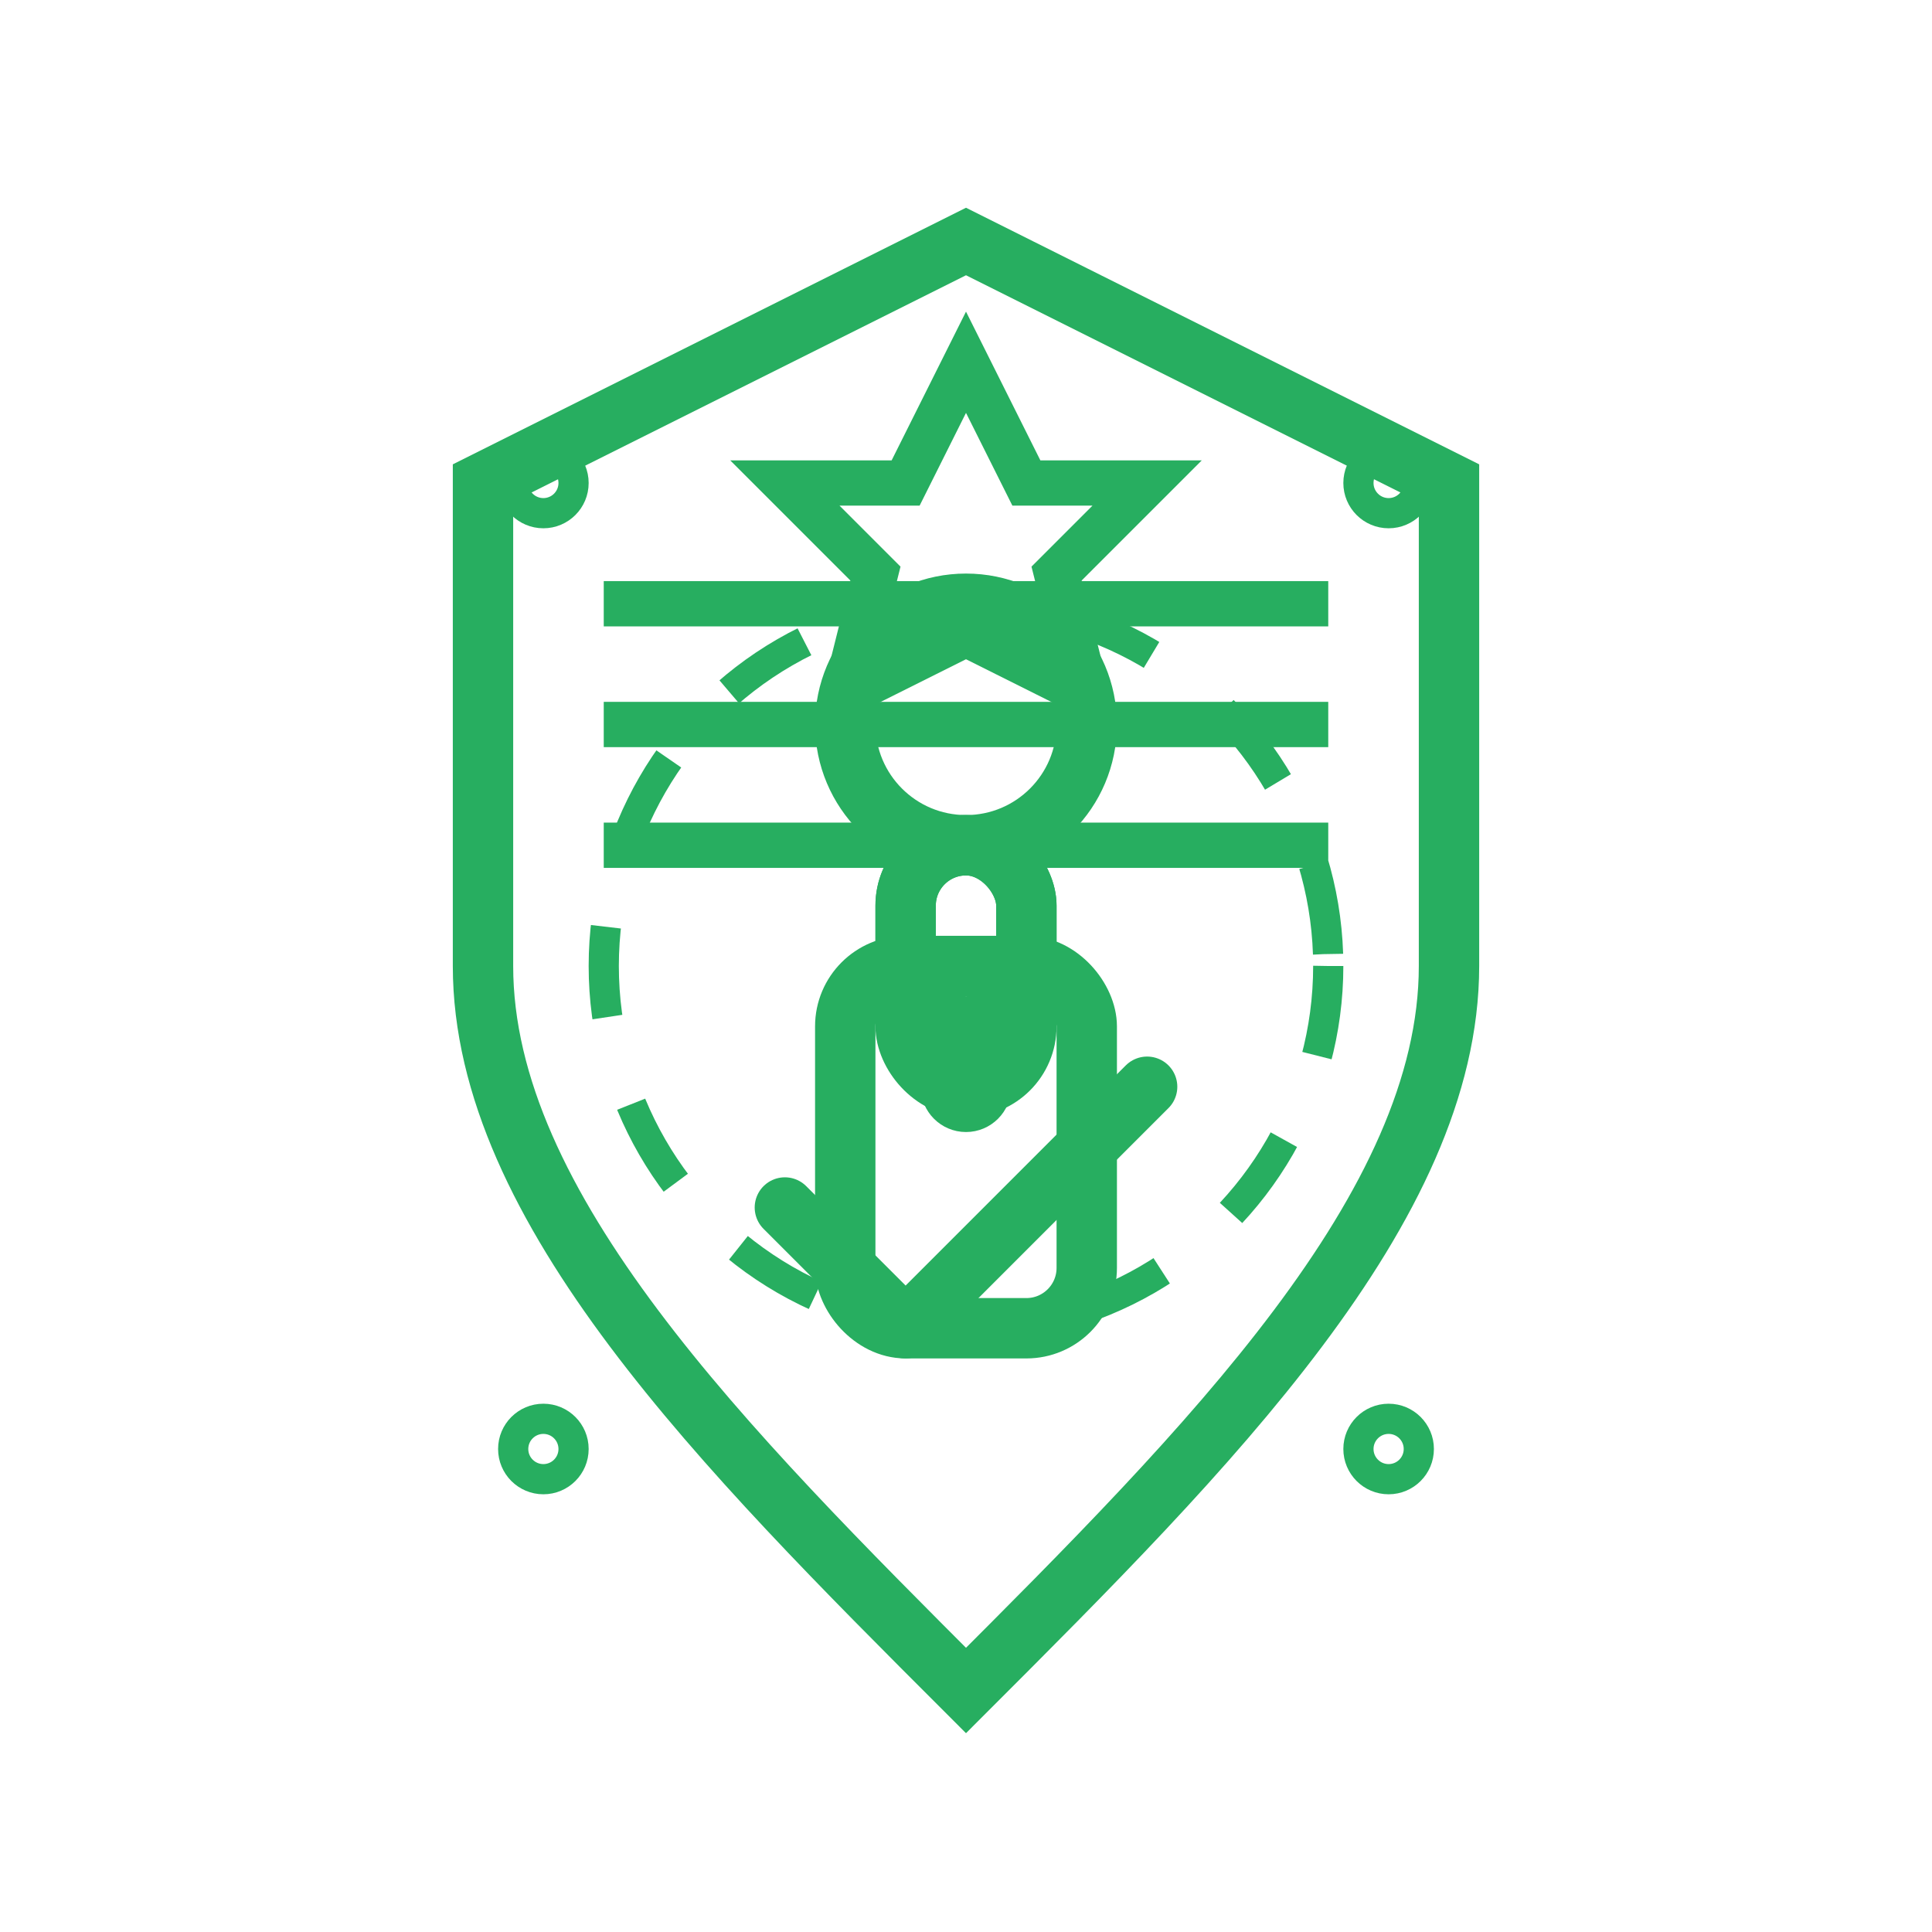
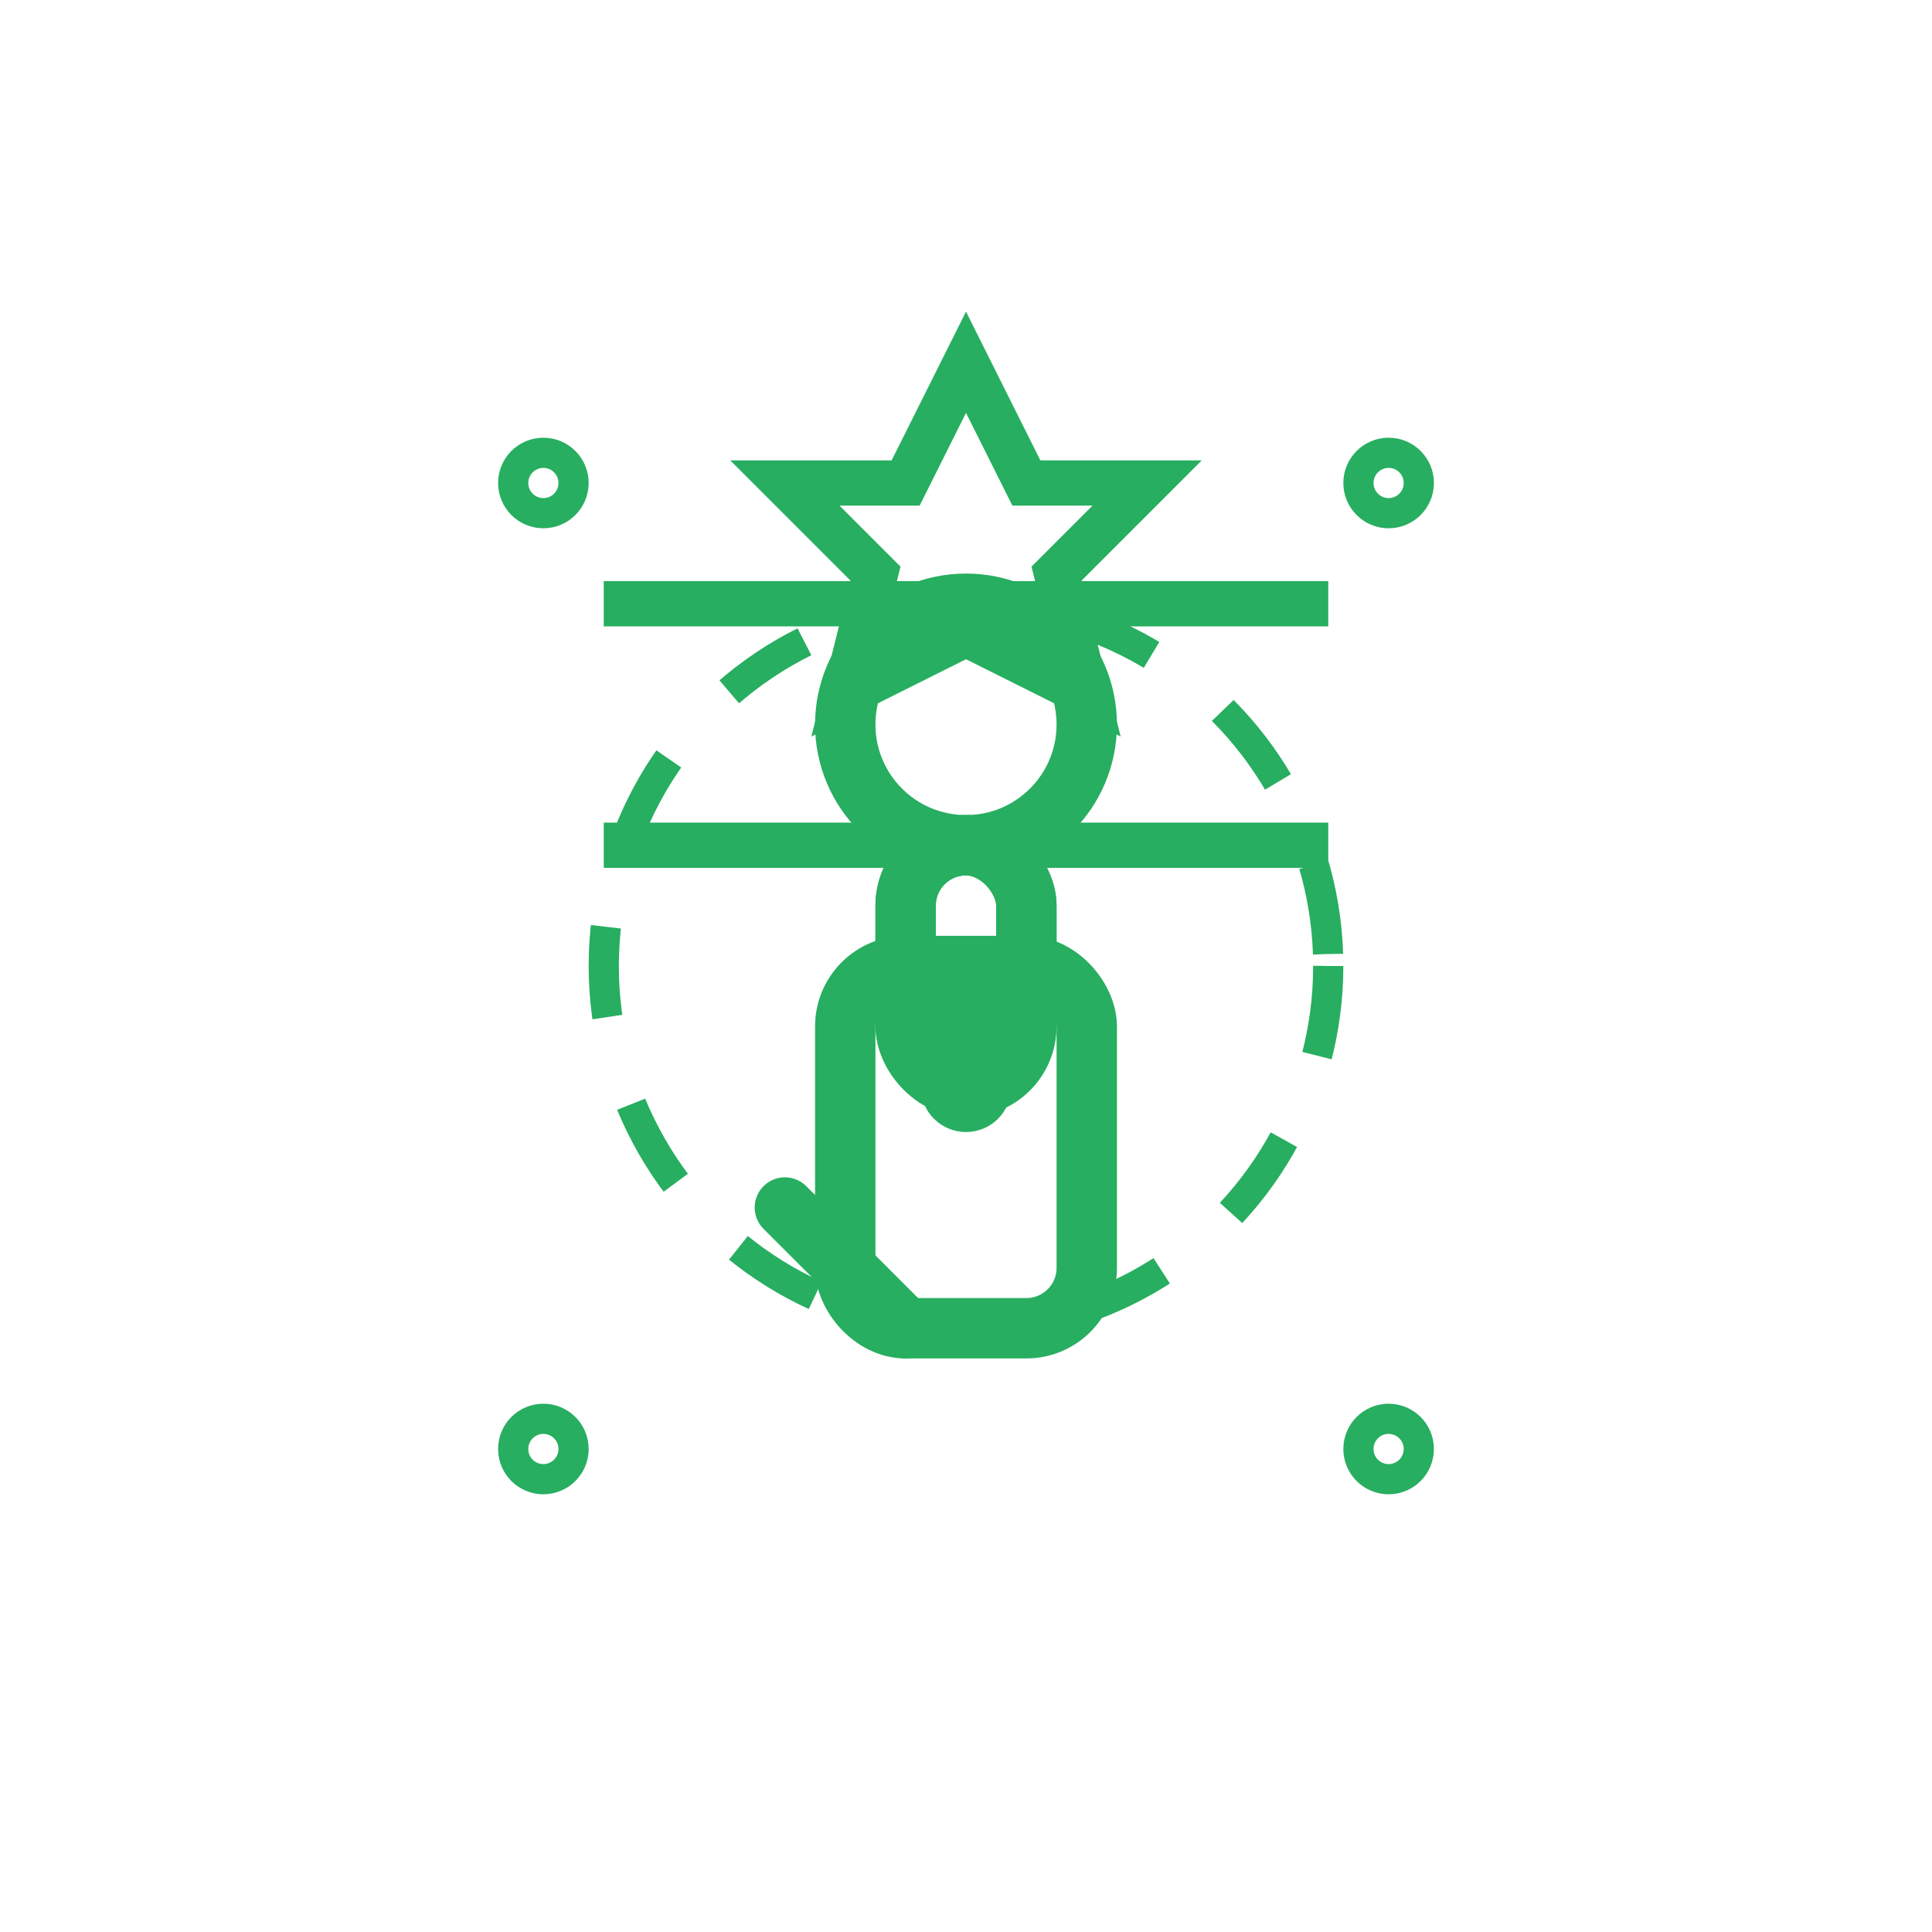
<svg xmlns="http://www.w3.org/2000/svg" viewBox="0 0 64 64" width="64" height="64">
-   <path d="M 32 8 L 48 16 L 48 32 C 48 40 40 48 32 56 C 24 48 16 40 16 32 L 16 16 Z" fill="none" stroke="#27AE60" stroke-width="2" />
  <rect x="28" y="32" width="8" height="12" rx="2" fill="none" stroke="#27AE60" stroke-width="2" />
  <rect x="30" y="28" width="4" height="8" rx="2" fill="none" stroke="#27AE60" stroke-width="2" />
  <circle cx="32" cy="36" r="1" fill="none" stroke="#27AE60" stroke-width="1" />
  <circle cx="32" cy="24" r="4" fill="none" stroke="#27AE60" stroke-width="2" />
  <rect x="30" y="28" width="4" height="6" rx="2" fill="none" stroke="#27AE60" stroke-width="2" />
  <line x1="20" y1="20" x2="44" y2="20" stroke="#27AE60" stroke-width="1.5" />
-   <line x1="20" y1="24" x2="44" y2="24" stroke="#27AE60" stroke-width="1.5" />
  <line x1="20" y1="28" x2="44" y2="28" stroke="#27AE60" stroke-width="1.5" />
  <circle cx="18" cy="16" r="1" fill="none" stroke="#27AE60" stroke-width="1" />
  <circle cx="46" cy="16" r="1" fill="none" stroke="#27AE60" stroke-width="1" />
  <circle cx="18" cy="48" r="1" fill="none" stroke="#27AE60" stroke-width="1" />
  <circle cx="46" cy="48" r="1" fill="none" stroke="#27AE60" stroke-width="1" />
  <polygon points="32,12 34,16 38,16 35,19 36,23 32,21 28,23 29,19 26,16 30,16" fill="none" stroke="#27AE60" stroke-width="1.5" />
-   <path d="M 26 40 L 30 44 L 38 36" stroke="#27AE60" stroke-width="2" fill="none" stroke-linecap="round" stroke-linejoin="round" />
+   <path d="M 26 40 L 30 44 " stroke="#27AE60" stroke-width="2" fill="none" stroke-linecap="round" stroke-linejoin="round" />
  <circle cx="32" cy="32" r="12" fill="none" stroke="#27AE60" stroke-width="1" stroke-dasharray="3,3" />
</svg>